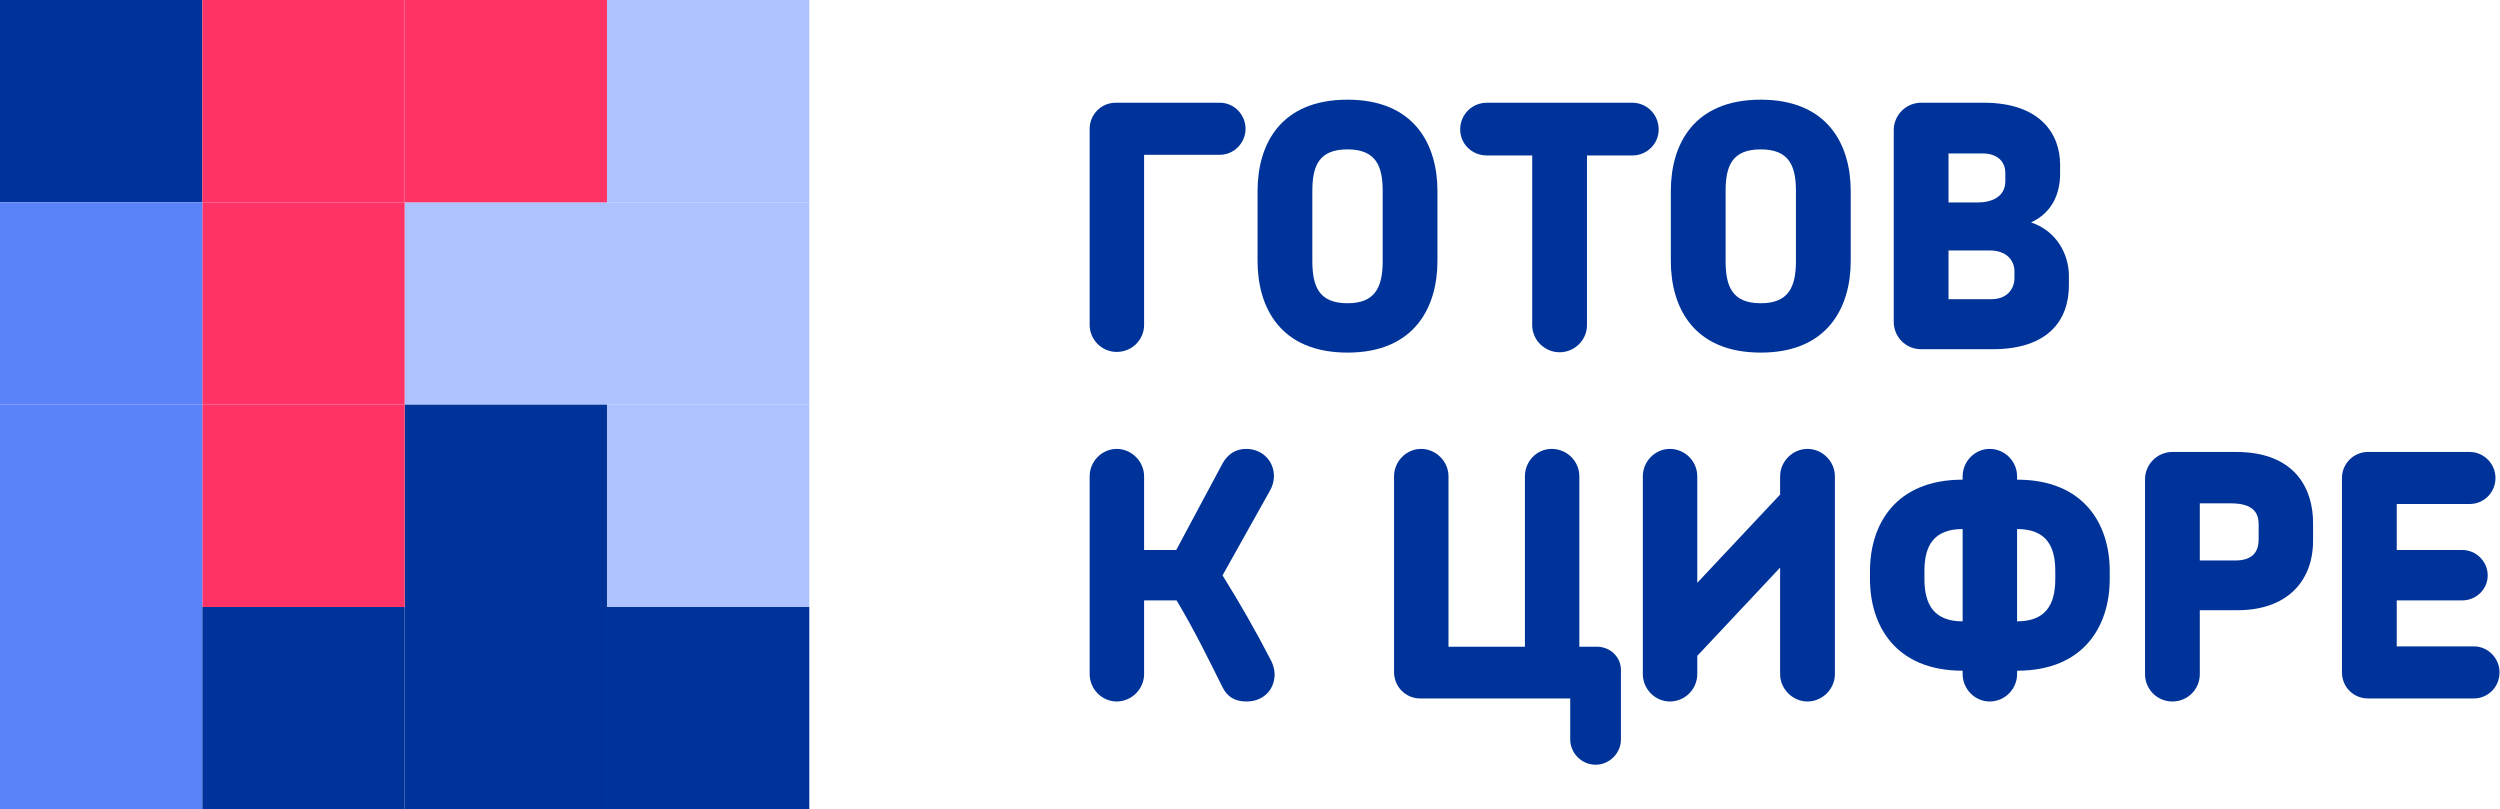
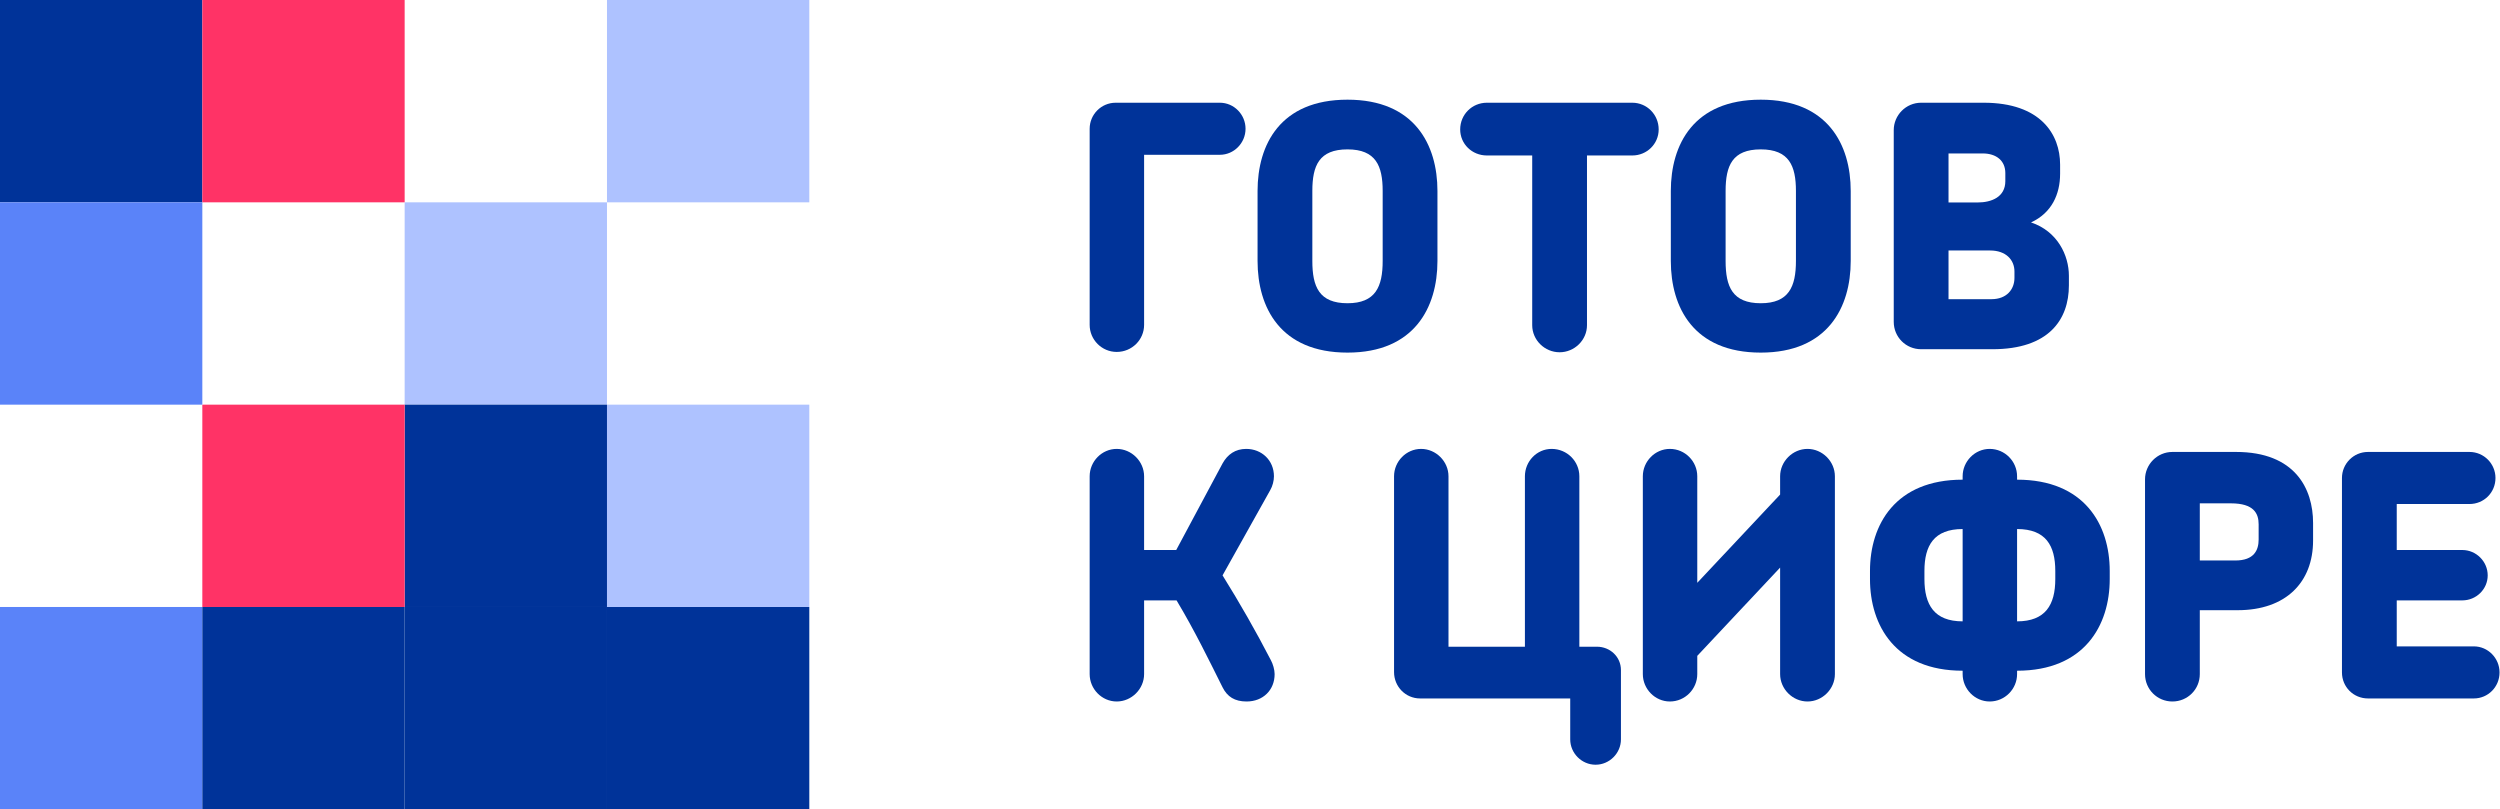
<svg xmlns="http://www.w3.org/2000/svg" width="451" height="146" viewBox="0 0 451 146" fill="none">
  <path d="M201.272 18.531C198.649 18.531 196.575 20.666 196.575 23.228V58.608C196.575 61.292 198.771 63.488 201.455 63.488C204.2 63.488 206.396 61.292 206.396 58.608V27.925H220.06C222.622 27.925 224.696 25.79 224.696 23.228C224.696 20.666 222.622 18.531 220.06 18.531H201.272Z" fill="#003399" />
  <path d="M259.316 47.079V34.452C259.316 26.095 255.168 17.982 243.09 17.982C230.951 17.982 226.864 26.095 226.864 34.452V47.079C226.864 55.436 230.951 63.61 243.09 63.61C255.168 63.61 259.316 55.436 259.316 47.079ZM249.434 47.079C249.434 51.715 248.153 54.704 243.09 54.704C237.966 54.704 236.746 51.715 236.746 47.079V34.452C236.746 29.877 237.966 26.949 243.09 26.949C248.214 26.949 249.434 29.938 249.434 34.452V47.079Z" fill="#003399" />
  <path d="M294.467 28.047C297.09 28.047 299.225 25.973 299.225 23.35C299.225 20.666 297.09 18.531 294.467 18.531H268.237C265.553 18.531 263.418 20.666 263.418 23.35C263.418 25.973 265.553 28.047 268.237 28.047H276.411V58.669C276.411 61.353 278.668 63.549 281.352 63.549C284.036 63.549 286.293 61.353 286.293 58.669V28.047H294.467Z" fill="#003399" />
  <path d="M333.869 47.079V34.452C333.869 26.095 329.721 17.982 317.643 17.982C305.504 17.982 301.417 26.095 301.417 34.452V47.079C301.417 55.436 305.504 63.61 317.643 63.61C329.721 63.61 333.869 55.436 333.869 47.079ZM323.987 47.079C323.987 51.715 322.706 54.704 317.643 54.704C312.519 54.704 311.299 51.715 311.299 47.079V34.452C311.299 29.877 312.519 26.949 317.643 26.949C322.767 26.949 323.987 29.938 323.987 34.452V47.079Z" fill="#003399" />
  <path d="M373.229 51.471V49.763C373.229 46.042 371.155 41.711 366.397 40.125C370.118 38.417 371.643 35.062 371.643 31.341V29.694C371.643 24.265 368.166 18.531 357.857 18.531H346.572C343.827 18.531 341.631 20.788 341.631 23.472V58.059C341.631 60.804 343.827 63 346.572 63H359.443C369.569 63 373.229 57.693 373.229 51.471ZM361.761 32.683C361.761 35.55 359.26 36.526 356.759 36.526H351.513V27.681H357.674C360.175 27.681 361.761 29.023 361.761 31.219V32.683ZM363.408 50.129C363.408 52.203 362.005 53.972 359.26 53.972H351.513V45.188H359.016C361.883 45.188 363.408 46.896 363.408 48.97V50.129Z" fill="#003399" />
  <path d="M206.396 85.923C206.396 83.239 204.139 80.982 201.455 80.982C198.771 80.982 196.575 83.239 196.575 85.923V121.608C196.575 124.292 198.771 126.549 201.455 126.549C204.139 126.549 206.396 124.292 206.396 121.608V108.31H212.252C215.546 113.8 218.169 119.229 220.548 123.987C221.402 125.695 222.744 126.549 224.879 126.549C227.868 126.549 229.942 124.475 229.942 121.608C229.942 120.815 229.637 119.778 229.271 119.107C226.526 113.8 223.659 108.798 220.548 103.796L229.149 88.424C229.576 87.692 229.82 86.716 229.82 85.923C229.82 83.056 227.624 80.982 224.818 80.982C222.866 80.982 221.463 81.958 220.548 83.605L212.191 99.221H206.396V85.923Z" fill="#003399" />
  <path d="M251.487 121.242C251.487 123.865 253.561 126 256.184 126H283.268V133.381C283.268 135.882 285.342 137.956 287.843 137.956C290.344 137.956 292.418 135.882 292.418 133.381V120.876C292.418 118.497 290.466 116.667 288.087 116.667H284.915V85.923C284.915 83.239 282.719 80.982 279.913 80.982C277.229 80.982 275.094 83.239 275.094 85.923V116.667H261.308V85.923C261.308 83.239 259.051 80.982 256.367 80.982C253.683 80.982 251.487 83.239 251.487 85.923V121.242Z" fill="#003399" />
  <path d="M306.188 118.314L321.133 102.393V121.608C321.133 124.292 323.39 126.549 326.074 126.549C328.758 126.549 331.015 124.292 331.015 121.608V85.923C331.015 83.239 328.758 80.982 326.074 80.982C323.39 80.982 321.133 83.239 321.133 85.923V89.217L306.188 105.138V85.923C306.188 83.239 303.992 80.982 301.247 80.982C298.563 80.982 296.367 83.239 296.367 85.923V121.608C296.367 124.292 298.563 126.549 301.247 126.549C303.992 126.549 306.188 124.292 306.188 121.608V118.314Z" fill="#003399" />
  <path d="M363.881 95.439C369.066 95.439 370.774 98.428 370.774 103.003V104.467C370.774 109.103 369.005 112.092 363.881 112.092V95.439ZM354.06 112.092C348.936 112.092 347.167 109.103 347.167 104.467V103.003C347.167 98.428 348.875 95.439 354.06 95.439V112.092ZM354.06 86.533C341.921 86.533 337.346 94.646 337.346 103.003V104.467C337.346 112.824 341.921 120.998 354.06 120.998V121.608C354.06 124.292 356.256 126.549 358.94 126.549C361.685 126.549 363.881 124.292 363.881 121.608V120.998C376.02 120.998 380.595 112.824 380.595 104.467V103.003C380.595 94.646 376.02 86.533 363.881 86.533V85.923C363.881 83.239 361.685 80.982 358.94 80.982C356.256 80.982 354.06 83.239 354.06 85.923V86.533Z" fill="#003399" />
  <path d="M417.279 97.513V94.341C417.279 88.18 414.046 81.531 403.371 81.531H391.903C389.158 81.531 386.962 83.788 386.962 86.472V121.608C386.962 124.353 389.158 126.549 391.903 126.549C394.648 126.549 396.844 124.353 396.844 121.608V110.079H403.676C412.399 110.079 417.279 105.016 417.279 97.513ZM407.458 97.33C407.458 99.221 406.665 101.112 403.249 101.112H396.844V90.803H402.456C406.604 90.803 407.458 92.633 407.458 94.585V97.33Z" fill="#003399" />
  <path d="M450.916 121.303C450.916 118.741 448.842 116.606 446.28 116.606H432.372V108.31H444.206C446.707 108.31 448.781 106.297 448.781 103.796C448.781 101.295 446.707 99.221 444.206 99.221H432.372V90.925H445.487C448.11 90.925 450.184 88.851 450.184 86.228C450.184 83.666 448.11 81.531 445.487 81.531H427.187C424.564 81.531 422.49 83.666 422.49 86.228V121.303C422.49 123.926 424.564 126 427.187 126H446.28C448.842 126 450.916 123.926 450.916 121.303Z" fill="#003399" />
  <path d="M109.5 36.5H73V73H109.5V36.5Z" fill="#AEC2FF" />
  <path d="M36.5 0H0V36.5H36.5V0Z" fill="#003399" />
  <path d="M73 0H36.5V36.5H73V0Z" fill="#FF3366" />
-   <path d="M109.5 0H73V36.5H109.5V0Z" fill="#FF3366" />
  <path d="M109.5 73H73V109.5H109.5V73Z" fill="#003399" />
  <path d="M146 0H109.5V36.5H146V0Z" fill="#AEC2FF" />
-   <path d="M73 36.5H36.5V73H73V36.5Z" fill="#FF3366" />
  <path d="M73 73H36.5V109.5H73V73Z" fill="#FF3366" />
-   <path d="M36.5 73H0V109.5H36.5V73Z" fill="#5A83F9" />
  <path d="M146 109.5H109.5V146H146V109.5Z" fill="#003399" />
  <path d="M146 73H109.5V109.5H146V73Z" fill="#AEC2FF" />
-   <path d="M146 36.5H109.5V73H146V36.5Z" fill="#AEC2FF" />
  <path d="M109.5 109.5H73V146H109.5V109.5Z" fill="#003399" />
  <path d="M36.5 109.5H0V146H36.5V109.5Z" fill="#5A83F9" />
  <path d="M73 109.5H36.5V146H73V109.5Z" fill="#003399" />
  <path d="M36.5 36.5H0V73H36.5V36.5Z" fill="#5A83F9" />
</svg>